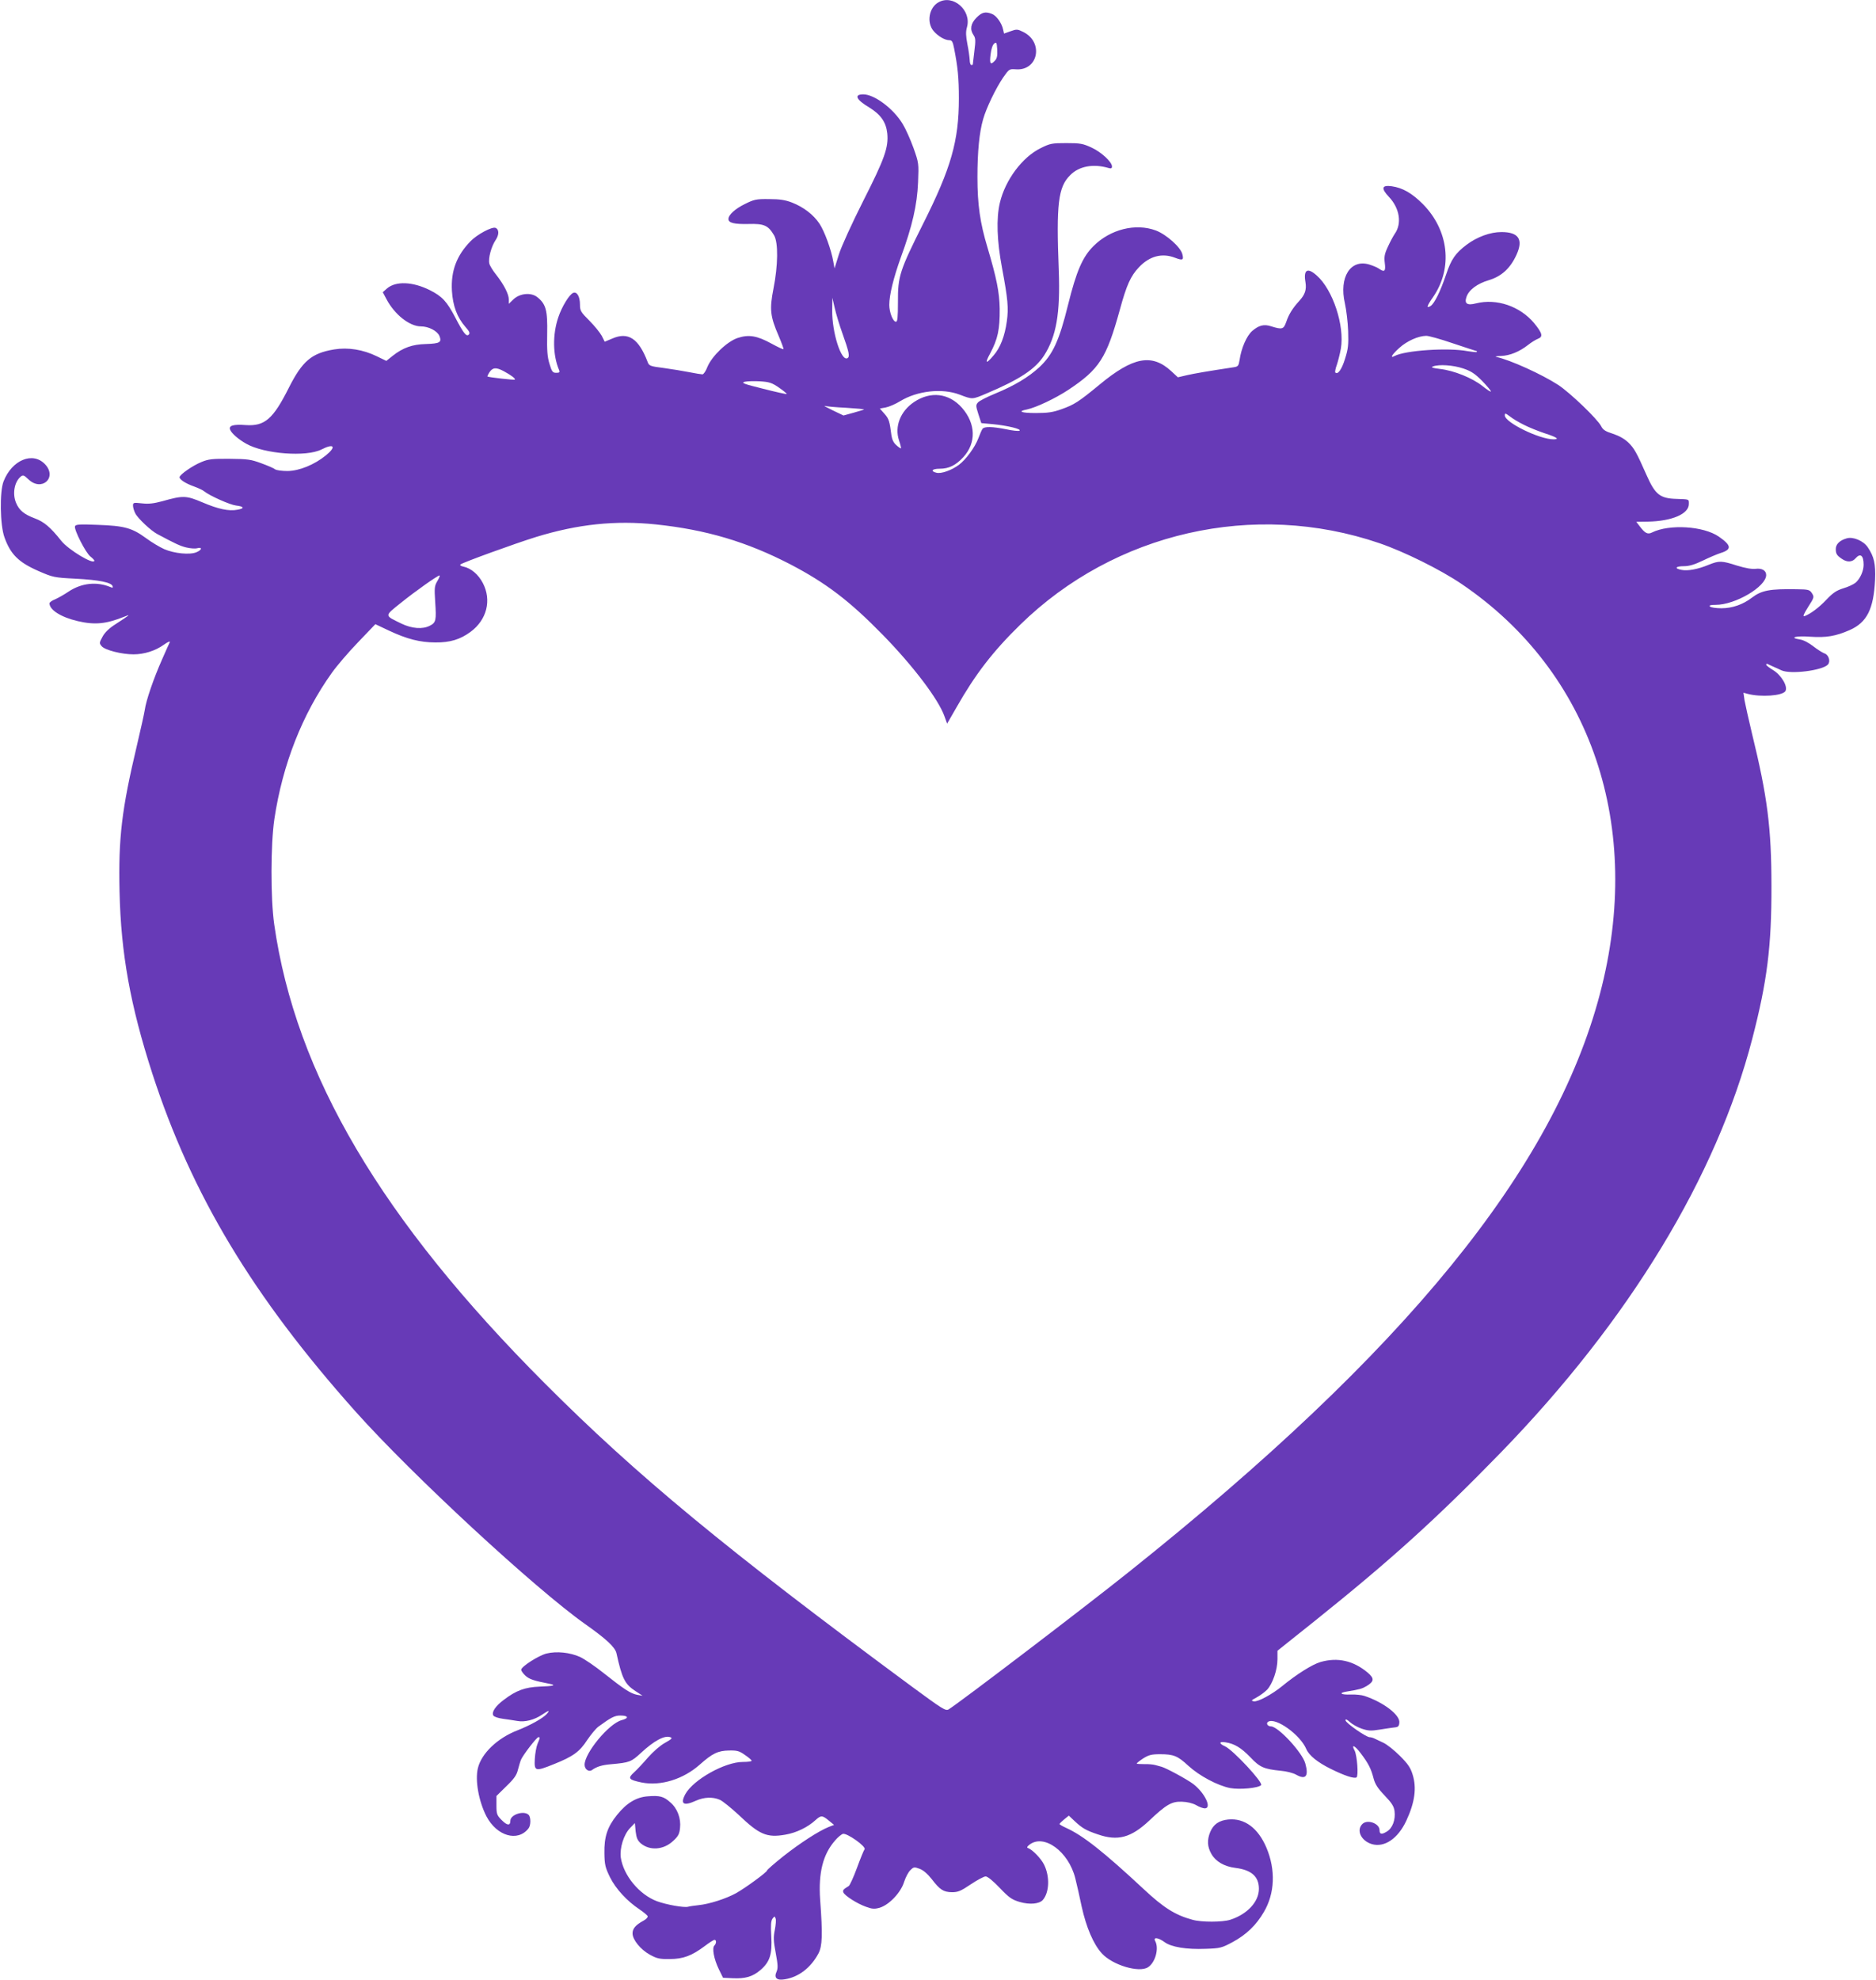
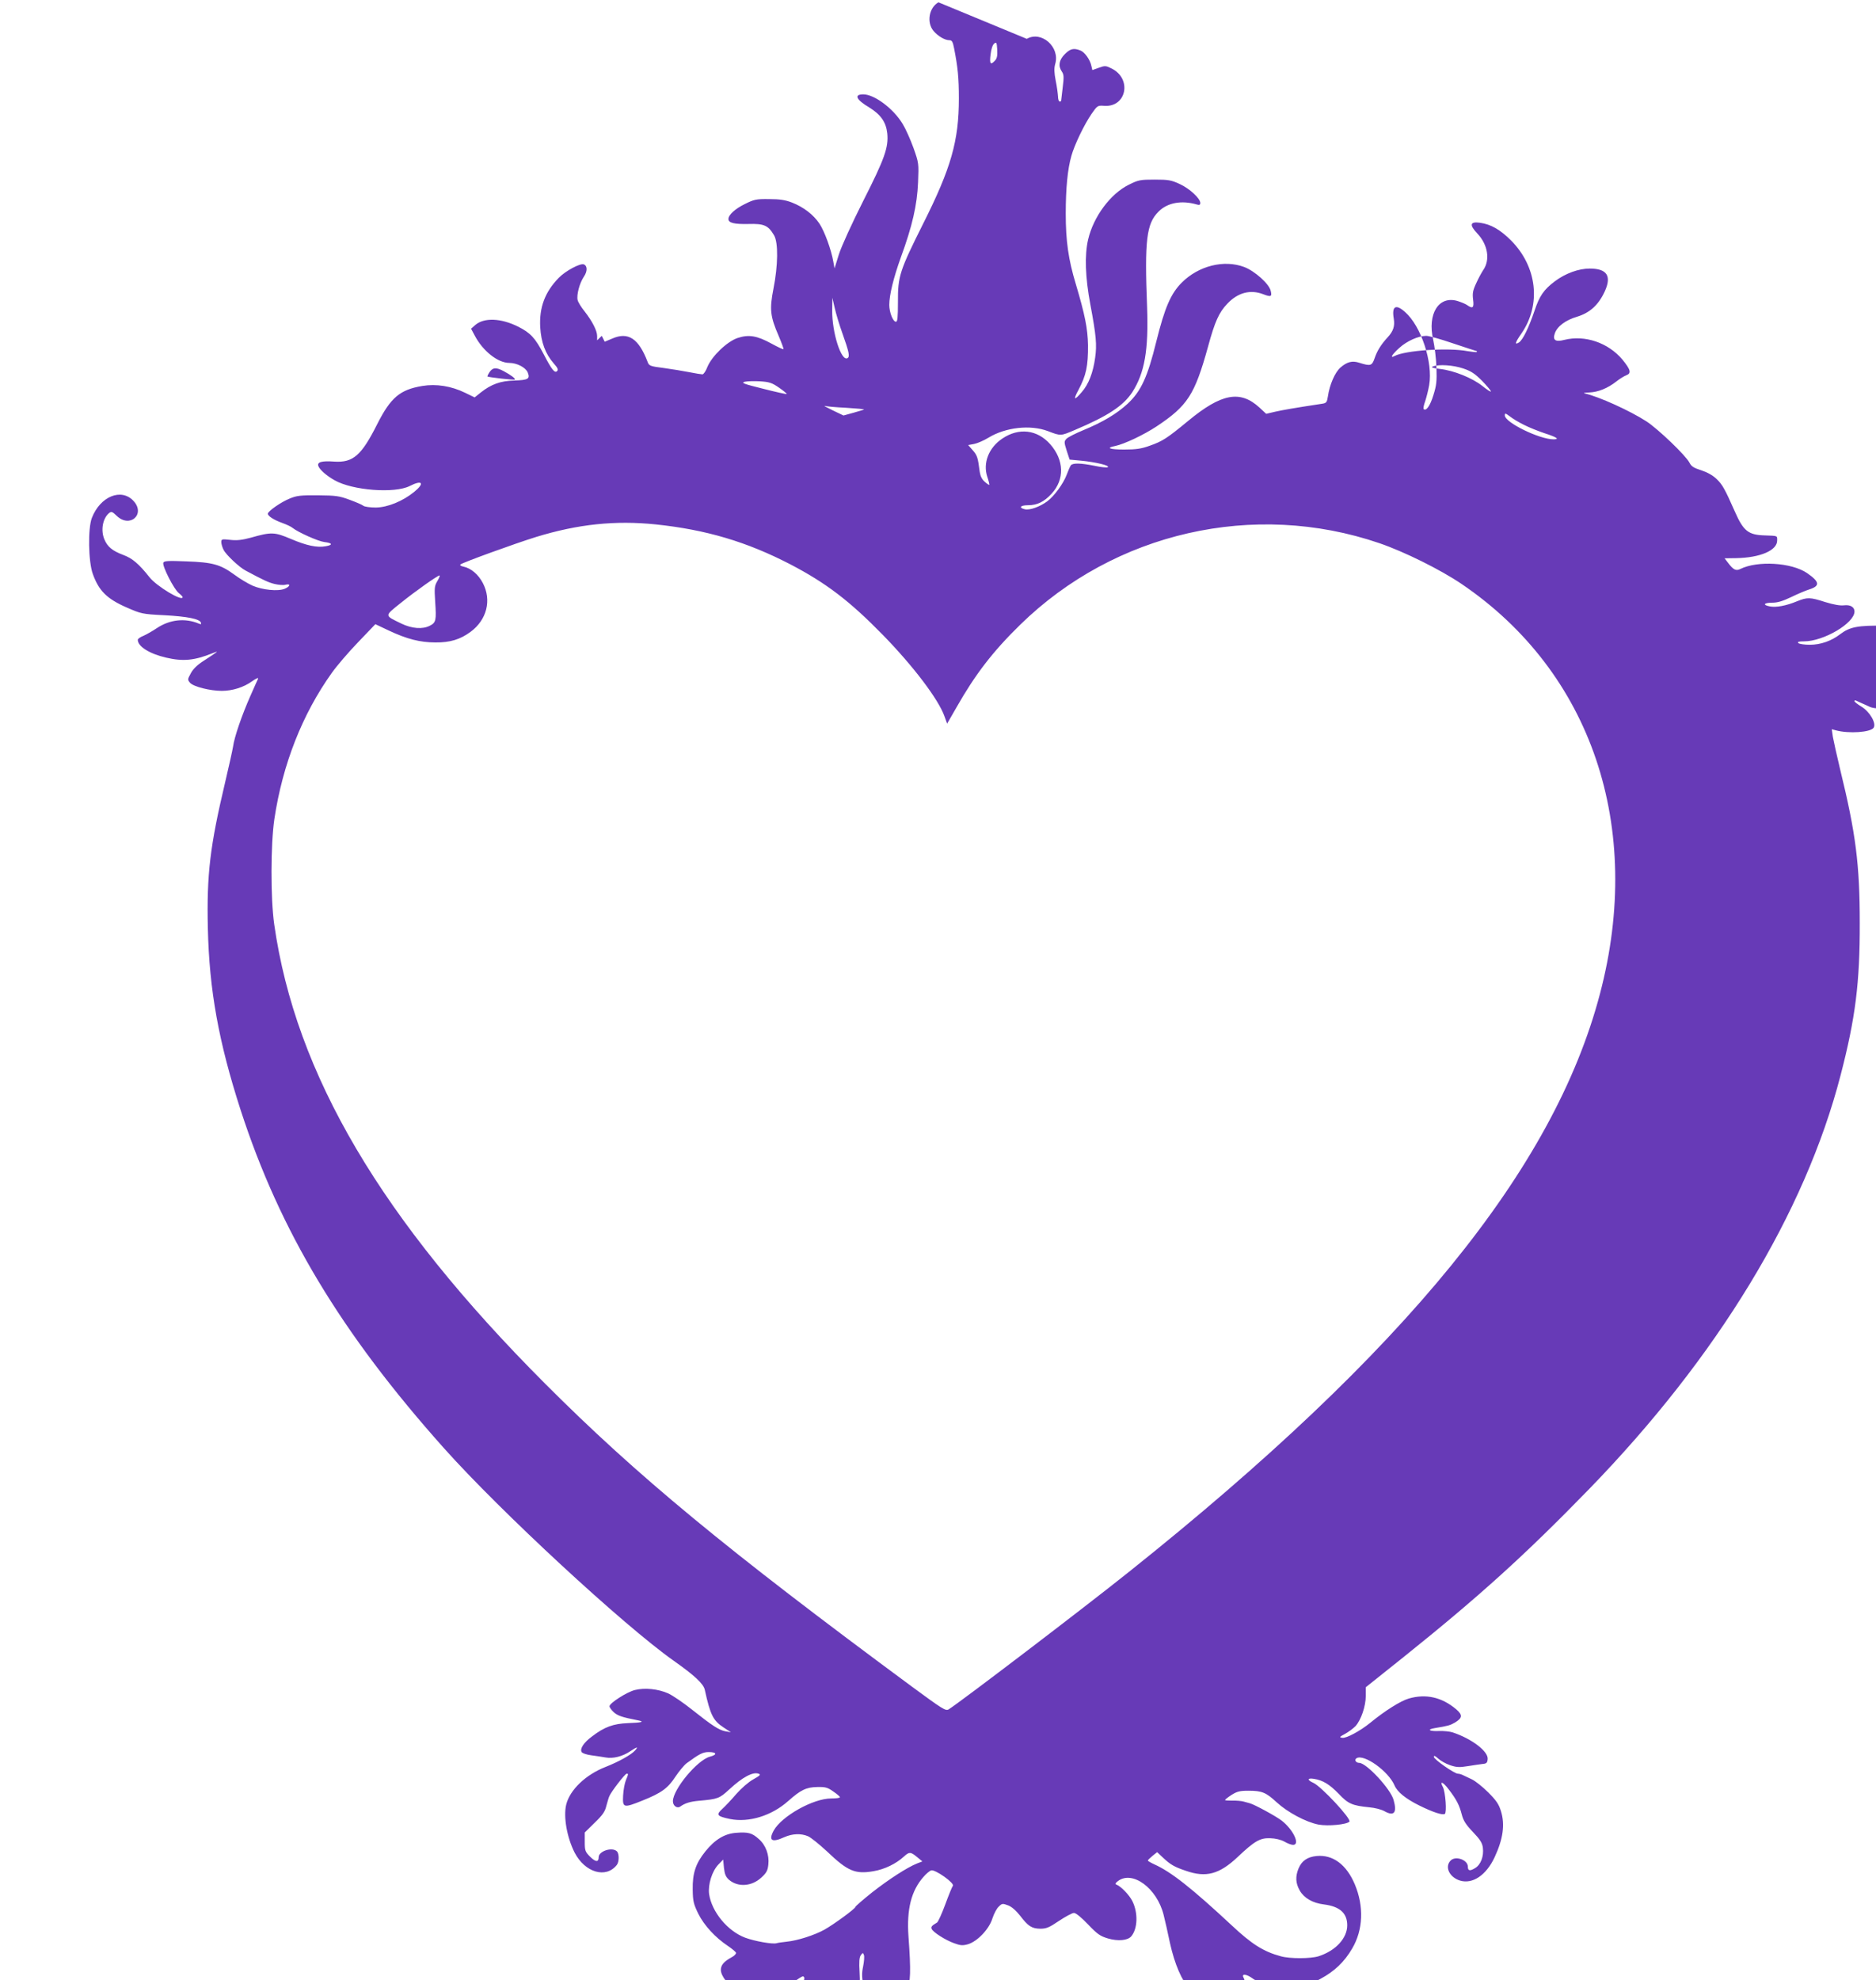
<svg xmlns="http://www.w3.org/2000/svg" version="1.0" width="1213pt" height="1280pt" viewBox="0 0 1213 1280" preserveAspectRatio="xMidYMid meet">
  <g transform="translate(0,1280) scale(0.1,-0.1)" fill="#673ab7" stroke="none">
-     <path d="M6068 12785 c-61 -34 -78 -130 -32 -185 29 -34 73 -60 103 -60 16 0 22 -10 30 -52 24 -122 31 -191 31 -324 0 -274 -50 -450 -231 -810 -152 -304 -164 -340 -163 -506 0 -102 -3 -128 -13 -128 -19 0 -43 61 -43 109 0 64 27 174 75 308 74 202 105 338 111 483 5 124 5 126 -30 225 -20 55 -51 124 -69 153 -59 99 -183 192 -255 192 -62 0 -47 -34 39 -85 74 -46 108 -94 116 -167 9 -91 -17 -164 -156 -438 -74 -147 -141 -294 -157 -345 l-28 -90 -8 44 c-13 76 -57 197 -90 246 -38 57 -103 107 -178 136 -42 16 -77 22 -147 22 -83 1 -97 -2 -157 -32 -63 -31 -106 -70 -106 -97 0 -25 38 -34 129 -32 102 3 128 -9 166 -73 28 -47 26 -195 -4 -346 -26 -133 -21 -178 34 -305 19 -45 33 -83 31 -85 -2 -3 -38 14 -78 36 -93 51 -147 60 -219 36 -68 -23 -166 -117 -195 -187 -10 -27 -25 -48 -32 -48 -7 0 -45 6 -85 14 -40 8 -114 20 -165 27 -87 11 -95 14 -104 38 -58 153 -126 198 -230 152 l-48 -20 -19 38 c-11 20 -47 65 -80 98 -56 56 -61 64 -61 105 0 50 -19 84 -43 75 -25 -9 -74 -89 -97 -158 -38 -111 -36 -246 5 -341 6 -15 2 -18 -19 -18 -22 0 -28 7 -43 58 -14 45 -17 86 -15 194 3 153 -8 193 -65 238 -40 31 -112 24 -153 -15 l-30 -29 0 28 c0 34 -31 95 -81 159 -22 27 -42 60 -45 73 -8 33 12 109 40 151 24 35 24 70 0 80 -23 9 -120 -43 -162 -87 -89 -91 -127 -191 -120 -319 6 -98 33 -172 88 -235 26 -29 30 -40 21 -49 -15 -15 -34 8 -87 110 -55 105 -85 137 -164 177 -112 56 -221 60 -278 11 l-27 -24 24 -45 c52 -99 149 -176 223 -176 49 0 105 -29 119 -61 17 -42 4 -50 -87 -53 -88 -2 -149 -24 -216 -77 l-40 -32 -62 30 c-88 43 -186 59 -276 44 -145 -24 -205 -75 -292 -247 -102 -203 -156 -250 -278 -242 -81 6 -113 -3 -102 -30 9 -23 53 -62 105 -91 117 -66 388 -86 485 -37 82 42 99 19 29 -38 -74 -60 -171 -100 -248 -101 -36 0 -72 5 -80 11 -8 7 -48 24 -89 39 -67 25 -89 28 -205 29 -112 1 -138 -2 -183 -21 -57 -23 -141 -82 -141 -98 0 -15 38 -40 94 -60 28 -10 57 -24 65 -31 36 -29 166 -87 206 -92 53 -6 57 -19 10 -27 -56 -11 -125 4 -226 47 -106 45 -126 46 -260 8 -56 -15 -89 -19 -132 -14 -55 6 -58 5 -58 -15 0 -12 7 -35 15 -50 16 -32 102 -113 143 -134 118 -63 146 -76 186 -86 25 -6 57 -9 71 -5 35 9 31 -11 -5 -26 -43 -18 -143 -8 -208 20 -29 13 -83 45 -119 72 -89 65 -139 79 -310 85 -119 5 -144 3 -148 -9 -8 -21 69 -172 100 -196 14 -11 25 -23 25 -26 0 -31 -167 69 -214 128 -69 87 -111 123 -171 145 -69 26 -101 52 -121 100 -25 59 -11 136 30 170 15 12 21 10 49 -17 86 -83 189 10 109 96 -79 85 -215 29 -269 -110 -26 -66 -23 -283 6 -362 39 -109 91 -161 219 -217 94 -41 101 -43 242 -50 150 -8 230 -24 238 -48 4 -11 0 -12 -14 -6 -89 37 -187 26 -270 -29 -28 -19 -67 -41 -87 -50 -21 -8 -37 -20 -37 -26 0 -43 75 -90 182 -115 111 -26 184 -19 303 29 42 17 39 14 -58 -49 -41 -26 -70 -54 -84 -81 -22 -40 -22 -42 -5 -62 22 -25 130 -52 205 -52 69 0 142 23 196 62 25 18 42 25 39 17 -4 -8 -27 -59 -51 -114 -54 -122 -103 -264 -111 -325 -4 -25 -27 -128 -51 -230 -98 -413 -120 -596 -112 -945 9 -400 70 -736 212 -1175 254 -782 649 -1440 1314 -2185 363 -407 1162 -1146 1485 -1374 136 -96 193 -149 202 -188 36 -164 54 -200 123 -245 l46 -30 -35 6 c-42 8 -84 35 -215 139 -55 44 -125 92 -155 106 -65 29 -151 38 -216 22 -52 -13 -164 -85 -164 -105 0 -7 12 -24 27 -38 25 -23 54 -33 157 -53 46 -9 25 -15 -65 -18 -94 -4 -151 -24 -232 -86 -54 -40 -80 -80 -67 -101 5 -8 32 -17 62 -21 29 -4 71 -10 93 -14 49 -9 110 7 159 40 45 30 55 32 31 5 -25 -28 -106 -73 -190 -106 -129 -50 -232 -149 -255 -244 -19 -79 5 -213 55 -311 67 -128 202 -168 272 -79 16 20 16 73 1 88 -30 30 -118 2 -118 -38 0 -33 -20 -32 -55 3 -32 32 -35 40 -35 96 l0 61 64 63 c50 48 67 72 75 107 7 25 15 54 20 65 13 30 101 145 112 145 12 0 12 -1 -5 -42 -8 -19 -16 -63 -18 -99 -4 -80 2 -82 124 -33 123 49 166 80 215 156 23 34 55 73 72 86 82 60 105 72 142 72 53 0 58 -17 8 -30 -82 -22 -239 -212 -239 -288 0 -30 28 -49 48 -34 31 22 64 32 120 37 124 11 133 15 197 74 83 77 152 115 189 101 16 -5 10 -12 -35 -37 -31 -17 -77 -58 -109 -94 -30 -35 -70 -78 -90 -96 -43 -39 -36 -48 50 -66 122 -24 268 21 375 116 81 72 117 90 190 91 51 1 66 -3 102 -29 24 -16 43 -33 43 -37 0 -5 -26 -8 -57 -8 -116 0 -319 -114 -371 -207 -36 -66 -12 -80 69 -43 52 23 107 25 152 6 18 -7 73 -52 123 -98 134 -128 182 -149 302 -128 71 12 145 48 195 94 35 32 44 32 86 -3 l34 -28 -34 -13 c-65 -26 -185 -104 -292 -188 -59 -47 -107 -89 -107 -93 0 -11 -138 -112 -200 -147 -65 -36 -174 -71 -245 -78 -27 -3 -57 -7 -66 -10 -26 -7 -140 13 -202 36 -114 43 -216 167 -233 282 -8 62 19 148 60 191 l31 32 5 -54 c5 -42 12 -58 33 -77 58 -49 147 -43 209 15 33 30 41 45 45 84 7 62 -17 127 -63 166 -42 38 -68 45 -144 39 -75 -5 -138 -43 -200 -120 -63 -78 -84 -142 -82 -248 1 -75 6 -93 36 -155 38 -76 110 -154 191 -208 27 -18 50 -38 53 -44 2 -7 -11 -21 -29 -30 -49 -27 -69 -50 -69 -81 0 -41 51 -104 112 -138 46 -25 63 -29 128 -28 87 0 143 21 227 84 29 22 57 40 63 40 13 0 13 -23 -1 -37 -16 -16 -3 -87 29 -153 l27 -55 62 -3 c82 -4 130 10 180 53 61 52 77 103 70 219 -4 71 -2 99 8 113 13 17 14 17 20 1 4 -9 1 -42 -5 -73 -10 -48 -9 -72 6 -151 14 -75 15 -98 5 -120 -18 -40 2 -58 53 -49 90 14 169 75 218 167 25 48 28 118 11 348 -12 174 18 294 98 384 16 19 39 38 49 41 25 8 154 -83 140 -100 -5 -6 -27 -60 -49 -120 -22 -60 -46 -112 -53 -117 -35 -21 -40 -27 -35 -41 8 -21 89 -73 146 -93 41 -15 55 -16 90 -6 61 19 136 98 157 167 10 30 28 65 41 76 21 21 25 21 60 8 24 -9 52 -34 78 -67 52 -68 75 -83 130 -84 39 0 57 7 122 51 42 28 85 51 96 51 13 0 49 -30 91 -74 61 -64 79 -76 129 -91 65 -19 127 -13 150 13 42 49 46 151 8 228 -19 39 -74 96 -103 107 -10 3 -8 9 7 21 94 75 255 -43 298 -217 9 -34 27 -116 41 -182 30 -135 76 -243 130 -302 68 -76 242 -128 299 -90 47 30 72 121 47 168 -16 28 18 25 59 -5 44 -33 144 -49 266 -44 94 3 105 6 174 43 89 48 153 109 203 195 71 120 77 272 17 415 -54 128 -142 193 -247 183 -60 -6 -96 -31 -117 -81 -21 -52 -19 -95 8 -142 28 -49 83 -81 156 -90 103 -13 151 -56 151 -135 0 -83 -74 -164 -185 -200 -50 -16 -186 -17 -245 0 -111 30 -187 78 -315 198 -260 242 -393 347 -502 396 -24 11 -43 22 -42 25 0 3 14 17 30 30 l30 24 37 -35 c49 -46 75 -61 150 -86 129 -45 215 -22 333 89 110 104 145 124 210 122 35 -1 69 -9 93 -22 20 -12 45 -21 56 -21 48 0 0 100 -74 157 -41 31 -176 104 -206 112 -8 2 -26 7 -40 11 -14 4 -47 7 -73 6 -26 0 -47 1 -47 4 0 3 19 18 42 33 35 22 53 27 109 27 88 0 114 -11 183 -75 71 -65 189 -128 271 -144 62 -11 180 0 199 19 16 16 -182 228 -233 251 -41 18 -40 33 3 26 58 -9 101 -35 161 -97 61 -65 88 -76 197 -87 35 -3 80 -14 100 -26 61 -34 81 -9 58 73 -19 71 -175 239 -222 240 -22 0 -34 20 -18 30 48 30 207 -84 246 -176 18 -42 72 -86 159 -129 89 -44 150 -64 166 -55 14 9 4 141 -12 173 -24 44 0 35 37 -14 52 -68 69 -102 85 -164 10 -38 26 -64 72 -112 46 -48 60 -70 64 -101 7 -56 -13 -110 -50 -132 -34 -21 -47 -18 -47 9 0 44 -79 72 -111 40 -41 -41 -8 -109 61 -130 81 -24 169 35 223 151 55 118 68 212 41 298 -14 46 -31 70 -83 122 -36 36 -84 74 -106 84 -22 10 -48 23 -57 27 -10 5 -24 9 -32 9 -23 0 -156 93 -156 109 0 10 8 7 28 -11 15 -14 50 -34 77 -43 42 -14 60 -15 115 -6 36 6 79 12 95 14 25 2 31 7 33 31 6 49 -102 132 -226 173 -18 6 -57 10 -87 9 -65 -3 -83 10 -28 19 86 14 99 18 130 36 49 30 50 49 7 86 -93 78 -195 101 -306 69 -54 -16 -154 -79 -248 -156 -65 -53 -155 -102 -182 -98 -20 3 -19 6 17 25 22 12 52 34 68 50 36 39 67 129 67 197 l0 55 243 194 c488 391 786 660 1202 1088 829 854 1394 1783 1625 2674 96 369 125 599 124 985 0 379 -26 580 -126 989 -22 91 -43 187 -48 214 l-7 49 26 -7 c85 -23 226 -13 245 17 18 29 -25 103 -79 136 -25 15 -45 31 -45 35 0 5 3 7 8 5 4 -2 21 -10 37 -17 17 -7 40 -18 53 -24 59 -28 269 -1 302 38 17 21 4 62 -23 71 -12 4 -44 24 -71 45 -29 23 -65 42 -87 45 -75 12 -28 25 66 18 102 -7 164 3 255 43 111 49 155 135 164 326 4 102 -6 148 -47 209 -28 42 -95 70 -136 58 -46 -13 -71 -38 -71 -69 0 -31 7 -42 40 -64 33 -23 66 -21 87 3 32 37 53 20 53 -41 0 -40 -22 -89 -51 -115 -13 -11 -49 -28 -80 -37 -45 -14 -67 -29 -109 -73 -49 -52 -103 -92 -142 -107 -13 -4 -6 13 23 59 40 62 40 65 25 89 -15 23 -23 25 -99 26 -174 3 -227 -7 -290 -55 -57 -44 -127 -68 -196 -68 -35 0 -68 5 -74 11 -8 8 3 11 36 11 128 0 327 118 327 193 0 29 -27 45 -68 40 -25 -3 -65 4 -121 21 -99 32 -116 32 -183 5 -70 -29 -135 -41 -175 -33 -49 9 -40 24 15 24 34 0 68 10 122 36 41 20 93 42 115 49 74 23 71 49 -11 106 -100 69 -321 82 -432 27 -28 -14 -45 -6 -79 39 l-23 30 75 1 c156 3 265 50 265 114 0 32 5 30 -80 33 -107 3 -138 28 -194 155 -65 147 -80 173 -117 209 -26 25 -61 44 -100 57 -48 15 -64 25 -76 49 -25 48 -202 217 -278 267 -107 69 -307 160 -400 181 -11 3 3 5 30 6 57 2 119 27 175 71 20 16 49 34 64 40 35 13 29 36 -25 102 -92 109 -242 160 -375 127 -57 -15 -77 -2 -62 41 15 46 70 87 145 109 82 25 138 76 178 163 46 100 15 148 -97 148 -72 0 -157 -31 -225 -82 -72 -54 -100 -95 -132 -191 -38 -112 -76 -189 -101 -205 -29 -18 -25 -1 17 59 128 187 101 430 -67 600 -71 71 -131 105 -201 115 -65 9 -71 -13 -18 -69 69 -73 85 -172 37 -239 -10 -15 -30 -52 -44 -83 -22 -47 -25 -65 -20 -106 7 -53 -2 -61 -39 -35 -11 8 -39 19 -61 26 -122 37 -197 -82 -158 -251 9 -41 19 -121 21 -179 3 -89 0 -116 -20 -179 -21 -69 -47 -105 -63 -89 -3 4 1 26 10 50 8 24 20 71 26 105 25 147 -52 381 -156 472 -60 54 -87 38 -73 -43 8 -48 -3 -81 -40 -121 -42 -46 -67 -85 -84 -135 -17 -49 -26 -52 -99 -29 -46 15 -79 6 -122 -31 -35 -31 -70 -110 -81 -187 -6 -38 -10 -43 -38 -47 -184 -28 -251 -40 -301 -51 l-60 -14 -43 40 c-125 115 -247 92 -463 -87 -136 -112 -164 -130 -246 -159 -55 -20 -89 -25 -167 -25 -94 0 -121 11 -57 23 60 13 183 71 268 127 200 133 246 204 332 515 44 162 71 222 125 278 68 72 149 93 232 61 50 -19 58 -16 48 23 -11 45 -103 127 -171 153 -131 49 -295 8 -404 -101 -71 -71 -110 -162 -164 -379 -57 -232 -99 -323 -186 -404 -72 -66 -161 -119 -287 -171 -51 -21 -100 -46 -109 -56 -15 -17 -15 -22 2 -76 l19 -58 75 -7 c94 -9 188 -32 172 -42 -6 -4 -45 0 -86 9 -91 18 -140 19 -153 3 -5 -7 -17 -34 -27 -61 -21 -57 -81 -139 -126 -172 -47 -35 -114 -59 -145 -51 -41 10 -29 26 21 26 60 0 104 22 153 75 84 92 81 216 -9 319 -84 95 -203 109 -310 37 -88 -59 -127 -158 -97 -248 9 -26 14 -49 13 -51 -2 -2 -16 7 -30 20 -18 15 -28 37 -32 63 -12 93 -16 107 -45 140 l-30 34 38 7 c21 4 63 22 94 41 110 67 271 85 384 42 84 -32 81 -32 175 8 213 90 313 156 371 245 79 124 105 271 95 548 -17 434 -4 541 74 618 57 58 149 75 248 46 16 -5 22 -2 22 10 0 29 -69 93 -132 122 -56 26 -74 29 -163 29 -93 0 -105 -2 -167 -33 -118 -58 -228 -205 -263 -353 -24 -102 -19 -245 14 -421 38 -203 43 -260 31 -345 -13 -95 -42 -171 -86 -221 -49 -58 -58 -53 -22 13 50 94 63 155 62 290 -2 107 -20 197 -79 395 -48 159 -65 278 -65 455 0 164 12 289 37 375 20 71 82 200 130 270 37 53 39 55 80 52 146 -12 184 176 48 242 -36 18 -42 18 -81 4 l-42 -15 -6 26 c-8 41 -44 91 -72 101 -43 17 -65 11 -100 -24 -38 -38 -44 -77 -19 -113 13 -19 14 -35 5 -105 -5 -45 -10 -84 -10 -85 0 -2 -4 -3 -10 -3 -5 0 -10 15 -10 33 -1 17 -7 64 -15 102 -10 53 -11 79 -3 108 32 109 -89 216 -184 162z m366 -376 c-29 -32 -37 -23 -29 39 4 35 13 62 23 70 15 12 17 8 20 -39 2 -37 -1 -56 -14 -70z m-987 -1764 c43 -121 49 -150 33 -160 -40 -25 -101 166 -99 309 l1 81 15 -65 c8 -36 30 -110 50 -165z m3949 -65 c82 -27 150 -50 153 -50 2 0 2 -2 -1 -5 -2 -3 -29 0 -59 5 -125 24 -403 5 -471 -31 -34 -18 -18 9 31 53 49 44 121 76 172 77 15 1 93 -21 175 -49z m65 -162 c51 -17 75 -33 122 -80 31 -32 57 -63 57 -68 0 -6 -24 10 -54 34 -65 52 -185 101 -276 111 -47 6 -60 10 -45 16 39 15 131 9 196 -13z m-6203 -18 c45 -24 77 -48 71 -54 -4 -4 -170 15 -177 20 -2 1 4 14 13 28 21 31 43 33 93 6z m1779 -106 c29 -20 52 -39 50 -41 -3 -2 -71 13 -153 34 -125 31 -144 38 -119 45 17 4 61 5 99 3 60 -4 77 -9 123 -41z m433 -130 c66 -4 119 -9 117 -11 -2 -2 -33 -11 -68 -21 l-65 -18 -69 33 c-39 19 -62 31 -52 29 9 -3 71 -9 137 -12z m4385 -111 c33 -17 92 -40 130 -53 81 -26 102 -40 60 -40 -92 0 -314 109 -315 154 0 17 3 16 33 -6 17 -14 59 -39 92 -55z m-5615 -643 c325 -34 588 -112 870 -258 232 -121 384 -237 600 -458 195 -200 359 -416 397 -525 l17 -47 61 106 c121 213 235 361 411 533 612 599 1513 804 2322 528 161 -55 395 -171 531 -263 842 -570 1181 -1571 896 -2651 -298 -1133 -1257 -2310 -3045 -3736 -299 -239 -1095 -845 -1166 -889 -19 -12 -39 1 -235 145 -1204 889 -1782 1367 -2374 1960 -1060 1061 -1614 2001 -1752 2970 -24 169 -23 517 1 680 53 354 181 679 372 946 32 45 109 135 170 198 l111 116 89 -42 c115 -54 200 -76 299 -76 95 -1 160 19 227 68 106 78 138 205 80 316 -29 56 -77 96 -125 106 -16 3 -25 9 -20 14 13 12 351 135 490 178 271 83 512 108 773 81z m-1412 -366 c-19 -32 -20 -44 -14 -137 8 -117 5 -132 -35 -152 -46 -24 -116 -19 -184 14 -111 54 -111 47 -4 133 93 75 237 177 251 178 4 0 -2 -16 -14 -36z" />
+     <path d="M6068 12785 c-61 -34 -78 -130 -32 -185 29 -34 73 -60 103 -60 16 0 22 -10 30 -52 24 -122 31 -191 31 -324 0 -274 -50 -450 -231 -810 -152 -304 -164 -340 -163 -506 0 -102 -3 -128 -13 -128 -19 0 -43 61 -43 109 0 64 27 174 75 308 74 202 105 338 111 483 5 124 5 126 -30 225 -20 55 -51 124 -69 153 -59 99 -183 192 -255 192 -62 0 -47 -34 39 -85 74 -46 108 -94 116 -167 9 -91 -17 -164 -156 -438 -74 -147 -141 -294 -157 -345 l-28 -90 -8 44 c-13 76 -57 197 -90 246 -38 57 -103 107 -178 136 -42 16 -77 22 -147 22 -83 1 -97 -2 -157 -32 -63 -31 -106 -70 -106 -97 0 -25 38 -34 129 -32 102 3 128 -9 166 -73 28 -47 26 -195 -4 -346 -26 -133 -21 -178 34 -305 19 -45 33 -83 31 -85 -2 -3 -38 14 -78 36 -93 51 -147 60 -219 36 -68 -23 -166 -117 -195 -187 -10 -27 -25 -48 -32 -48 -7 0 -45 6 -85 14 -40 8 -114 20 -165 27 -87 11 -95 14 -104 38 -58 153 -126 198 -230 152 l-48 -20 -19 38 l-30 -29 0 28 c0 34 -31 95 -81 159 -22 27 -42 60 -45 73 -8 33 12 109 40 151 24 35 24 70 0 80 -23 9 -120 -43 -162 -87 -89 -91 -127 -191 -120 -319 6 -98 33 -172 88 -235 26 -29 30 -40 21 -49 -15 -15 -34 8 -87 110 -55 105 -85 137 -164 177 -112 56 -221 60 -278 11 l-27 -24 24 -45 c52 -99 149 -176 223 -176 49 0 105 -29 119 -61 17 -42 4 -50 -87 -53 -88 -2 -149 -24 -216 -77 l-40 -32 -62 30 c-88 43 -186 59 -276 44 -145 -24 -205 -75 -292 -247 -102 -203 -156 -250 -278 -242 -81 6 -113 -3 -102 -30 9 -23 53 -62 105 -91 117 -66 388 -86 485 -37 82 42 99 19 29 -38 -74 -60 -171 -100 -248 -101 -36 0 -72 5 -80 11 -8 7 -48 24 -89 39 -67 25 -89 28 -205 29 -112 1 -138 -2 -183 -21 -57 -23 -141 -82 -141 -98 0 -15 38 -40 94 -60 28 -10 57 -24 65 -31 36 -29 166 -87 206 -92 53 -6 57 -19 10 -27 -56 -11 -125 4 -226 47 -106 45 -126 46 -260 8 -56 -15 -89 -19 -132 -14 -55 6 -58 5 -58 -15 0 -12 7 -35 15 -50 16 -32 102 -113 143 -134 118 -63 146 -76 186 -86 25 -6 57 -9 71 -5 35 9 31 -11 -5 -26 -43 -18 -143 -8 -208 20 -29 13 -83 45 -119 72 -89 65 -139 79 -310 85 -119 5 -144 3 -148 -9 -8 -21 69 -172 100 -196 14 -11 25 -23 25 -26 0 -31 -167 69 -214 128 -69 87 -111 123 -171 145 -69 26 -101 52 -121 100 -25 59 -11 136 30 170 15 12 21 10 49 -17 86 -83 189 10 109 96 -79 85 -215 29 -269 -110 -26 -66 -23 -283 6 -362 39 -109 91 -161 219 -217 94 -41 101 -43 242 -50 150 -8 230 -24 238 -48 4 -11 0 -12 -14 -6 -89 37 -187 26 -270 -29 -28 -19 -67 -41 -87 -50 -21 -8 -37 -20 -37 -26 0 -43 75 -90 182 -115 111 -26 184 -19 303 29 42 17 39 14 -58 -49 -41 -26 -70 -54 -84 -81 -22 -40 -22 -42 -5 -62 22 -25 130 -52 205 -52 69 0 142 23 196 62 25 18 42 25 39 17 -4 -8 -27 -59 -51 -114 -54 -122 -103 -264 -111 -325 -4 -25 -27 -128 -51 -230 -98 -413 -120 -596 -112 -945 9 -400 70 -736 212 -1175 254 -782 649 -1440 1314 -2185 363 -407 1162 -1146 1485 -1374 136 -96 193 -149 202 -188 36 -164 54 -200 123 -245 l46 -30 -35 6 c-42 8 -84 35 -215 139 -55 44 -125 92 -155 106 -65 29 -151 38 -216 22 -52 -13 -164 -85 -164 -105 0 -7 12 -24 27 -38 25 -23 54 -33 157 -53 46 -9 25 -15 -65 -18 -94 -4 -151 -24 -232 -86 -54 -40 -80 -80 -67 -101 5 -8 32 -17 62 -21 29 -4 71 -10 93 -14 49 -9 110 7 159 40 45 30 55 32 31 5 -25 -28 -106 -73 -190 -106 -129 -50 -232 -149 -255 -244 -19 -79 5 -213 55 -311 67 -128 202 -168 272 -79 16 20 16 73 1 88 -30 30 -118 2 -118 -38 0 -33 -20 -32 -55 3 -32 32 -35 40 -35 96 l0 61 64 63 c50 48 67 72 75 107 7 25 15 54 20 65 13 30 101 145 112 145 12 0 12 -1 -5 -42 -8 -19 -16 -63 -18 -99 -4 -80 2 -82 124 -33 123 49 166 80 215 156 23 34 55 73 72 86 82 60 105 72 142 72 53 0 58 -17 8 -30 -82 -22 -239 -212 -239 -288 0 -30 28 -49 48 -34 31 22 64 32 120 37 124 11 133 15 197 74 83 77 152 115 189 101 16 -5 10 -12 -35 -37 -31 -17 -77 -58 -109 -94 -30 -35 -70 -78 -90 -96 -43 -39 -36 -48 50 -66 122 -24 268 21 375 116 81 72 117 90 190 91 51 1 66 -3 102 -29 24 -16 43 -33 43 -37 0 -5 -26 -8 -57 -8 -116 0 -319 -114 -371 -207 -36 -66 -12 -80 69 -43 52 23 107 25 152 6 18 -7 73 -52 123 -98 134 -128 182 -149 302 -128 71 12 145 48 195 94 35 32 44 32 86 -3 l34 -28 -34 -13 c-65 -26 -185 -104 -292 -188 -59 -47 -107 -89 -107 -93 0 -11 -138 -112 -200 -147 -65 -36 -174 -71 -245 -78 -27 -3 -57 -7 -66 -10 -26 -7 -140 13 -202 36 -114 43 -216 167 -233 282 -8 62 19 148 60 191 l31 32 5 -54 c5 -42 12 -58 33 -77 58 -49 147 -43 209 15 33 30 41 45 45 84 7 62 -17 127 -63 166 -42 38 -68 45 -144 39 -75 -5 -138 -43 -200 -120 -63 -78 -84 -142 -82 -248 1 -75 6 -93 36 -155 38 -76 110 -154 191 -208 27 -18 50 -38 53 -44 2 -7 -11 -21 -29 -30 -49 -27 -69 -50 -69 -81 0 -41 51 -104 112 -138 46 -25 63 -29 128 -28 87 0 143 21 227 84 29 22 57 40 63 40 13 0 13 -23 -1 -37 -16 -16 -3 -87 29 -153 l27 -55 62 -3 c82 -4 130 10 180 53 61 52 77 103 70 219 -4 71 -2 99 8 113 13 17 14 17 20 1 4 -9 1 -42 -5 -73 -10 -48 -9 -72 6 -151 14 -75 15 -98 5 -120 -18 -40 2 -58 53 -49 90 14 169 75 218 167 25 48 28 118 11 348 -12 174 18 294 98 384 16 19 39 38 49 41 25 8 154 -83 140 -100 -5 -6 -27 -60 -49 -120 -22 -60 -46 -112 -53 -117 -35 -21 -40 -27 -35 -41 8 -21 89 -73 146 -93 41 -15 55 -16 90 -6 61 19 136 98 157 167 10 30 28 65 41 76 21 21 25 21 60 8 24 -9 52 -34 78 -67 52 -68 75 -83 130 -84 39 0 57 7 122 51 42 28 85 51 96 51 13 0 49 -30 91 -74 61 -64 79 -76 129 -91 65 -19 127 -13 150 13 42 49 46 151 8 228 -19 39 -74 96 -103 107 -10 3 -8 9 7 21 94 75 255 -43 298 -217 9 -34 27 -116 41 -182 30 -135 76 -243 130 -302 68 -76 242 -128 299 -90 47 30 72 121 47 168 -16 28 18 25 59 -5 44 -33 144 -49 266 -44 94 3 105 6 174 43 89 48 153 109 203 195 71 120 77 272 17 415 -54 128 -142 193 -247 183 -60 -6 -96 -31 -117 -81 -21 -52 -19 -95 8 -142 28 -49 83 -81 156 -90 103 -13 151 -56 151 -135 0 -83 -74 -164 -185 -200 -50 -16 -186 -17 -245 0 -111 30 -187 78 -315 198 -260 242 -393 347 -502 396 -24 11 -43 22 -42 25 0 3 14 17 30 30 l30 24 37 -35 c49 -46 75 -61 150 -86 129 -45 215 -22 333 89 110 104 145 124 210 122 35 -1 69 -9 93 -22 20 -12 45 -21 56 -21 48 0 0 100 -74 157 -41 31 -176 104 -206 112 -8 2 -26 7 -40 11 -14 4 -47 7 -73 6 -26 0 -47 1 -47 4 0 3 19 18 42 33 35 22 53 27 109 27 88 0 114 -11 183 -75 71 -65 189 -128 271 -144 62 -11 180 0 199 19 16 16 -182 228 -233 251 -41 18 -40 33 3 26 58 -9 101 -35 161 -97 61 -65 88 -76 197 -87 35 -3 80 -14 100 -26 61 -34 81 -9 58 73 -19 71 -175 239 -222 240 -22 0 -34 20 -18 30 48 30 207 -84 246 -176 18 -42 72 -86 159 -129 89 -44 150 -64 166 -55 14 9 4 141 -12 173 -24 44 0 35 37 -14 52 -68 69 -102 85 -164 10 -38 26 -64 72 -112 46 -48 60 -70 64 -101 7 -56 -13 -110 -50 -132 -34 -21 -47 -18 -47 9 0 44 -79 72 -111 40 -41 -41 -8 -109 61 -130 81 -24 169 35 223 151 55 118 68 212 41 298 -14 46 -31 70 -83 122 -36 36 -84 74 -106 84 -22 10 -48 23 -57 27 -10 5 -24 9 -32 9 -23 0 -156 93 -156 109 0 10 8 7 28 -11 15 -14 50 -34 77 -43 42 -14 60 -15 115 -6 36 6 79 12 95 14 25 2 31 7 33 31 6 49 -102 132 -226 173 -18 6 -57 10 -87 9 -65 -3 -83 10 -28 19 86 14 99 18 130 36 49 30 50 49 7 86 -93 78 -195 101 -306 69 -54 -16 -154 -79 -248 -156 -65 -53 -155 -102 -182 -98 -20 3 -19 6 17 25 22 12 52 34 68 50 36 39 67 129 67 197 l0 55 243 194 c488 391 786 660 1202 1088 829 854 1394 1783 1625 2674 96 369 125 599 124 985 0 379 -26 580 -126 989 -22 91 -43 187 -48 214 l-7 49 26 -7 c85 -23 226 -13 245 17 18 29 -25 103 -79 136 -25 15 -45 31 -45 35 0 5 3 7 8 5 4 -2 21 -10 37 -17 17 -7 40 -18 53 -24 59 -28 269 -1 302 38 17 21 4 62 -23 71 -12 4 -44 24 -71 45 -29 23 -65 42 -87 45 -75 12 -28 25 66 18 102 -7 164 3 255 43 111 49 155 135 164 326 4 102 -6 148 -47 209 -28 42 -95 70 -136 58 -46 -13 -71 -38 -71 -69 0 -31 7 -42 40 -64 33 -23 66 -21 87 3 32 37 53 20 53 -41 0 -40 -22 -89 -51 -115 -13 -11 -49 -28 -80 -37 -45 -14 -67 -29 -109 -73 -49 -52 -103 -92 -142 -107 -13 -4 -6 13 23 59 40 62 40 65 25 89 -15 23 -23 25 -99 26 -174 3 -227 -7 -290 -55 -57 -44 -127 -68 -196 -68 -35 0 -68 5 -74 11 -8 8 3 11 36 11 128 0 327 118 327 193 0 29 -27 45 -68 40 -25 -3 -65 4 -121 21 -99 32 -116 32 -183 5 -70 -29 -135 -41 -175 -33 -49 9 -40 24 15 24 34 0 68 10 122 36 41 20 93 42 115 49 74 23 71 49 -11 106 -100 69 -321 82 -432 27 -28 -14 -45 -6 -79 39 l-23 30 75 1 c156 3 265 50 265 114 0 32 5 30 -80 33 -107 3 -138 28 -194 155 -65 147 -80 173 -117 209 -26 25 -61 44 -100 57 -48 15 -64 25 -76 49 -25 48 -202 217 -278 267 -107 69 -307 160 -400 181 -11 3 3 5 30 6 57 2 119 27 175 71 20 16 49 34 64 40 35 13 29 36 -25 102 -92 109 -242 160 -375 127 -57 -15 -77 -2 -62 41 15 46 70 87 145 109 82 25 138 76 178 163 46 100 15 148 -97 148 -72 0 -157 -31 -225 -82 -72 -54 -100 -95 -132 -191 -38 -112 -76 -189 -101 -205 -29 -18 -25 -1 17 59 128 187 101 430 -67 600 -71 71 -131 105 -201 115 -65 9 -71 -13 -18 -69 69 -73 85 -172 37 -239 -10 -15 -30 -52 -44 -83 -22 -47 -25 -65 -20 -106 7 -53 -2 -61 -39 -35 -11 8 -39 19 -61 26 -122 37 -197 -82 -158 -251 9 -41 19 -121 21 -179 3 -89 0 -116 -20 -179 -21 -69 -47 -105 -63 -89 -3 4 1 26 10 50 8 24 20 71 26 105 25 147 -52 381 -156 472 -60 54 -87 38 -73 -43 8 -48 -3 -81 -40 -121 -42 -46 -67 -85 -84 -135 -17 -49 -26 -52 -99 -29 -46 15 -79 6 -122 -31 -35 -31 -70 -110 -81 -187 -6 -38 -10 -43 -38 -47 -184 -28 -251 -40 -301 -51 l-60 -14 -43 40 c-125 115 -247 92 -463 -87 -136 -112 -164 -130 -246 -159 -55 -20 -89 -25 -167 -25 -94 0 -121 11 -57 23 60 13 183 71 268 127 200 133 246 204 332 515 44 162 71 222 125 278 68 72 149 93 232 61 50 -19 58 -16 48 23 -11 45 -103 127 -171 153 -131 49 -295 8 -404 -101 -71 -71 -110 -162 -164 -379 -57 -232 -99 -323 -186 -404 -72 -66 -161 -119 -287 -171 -51 -21 -100 -46 -109 -56 -15 -17 -15 -22 2 -76 l19 -58 75 -7 c94 -9 188 -32 172 -42 -6 -4 -45 0 -86 9 -91 18 -140 19 -153 3 -5 -7 -17 -34 -27 -61 -21 -57 -81 -139 -126 -172 -47 -35 -114 -59 -145 -51 -41 10 -29 26 21 26 60 0 104 22 153 75 84 92 81 216 -9 319 -84 95 -203 109 -310 37 -88 -59 -127 -158 -97 -248 9 -26 14 -49 13 -51 -2 -2 -16 7 -30 20 -18 15 -28 37 -32 63 -12 93 -16 107 -45 140 l-30 34 38 7 c21 4 63 22 94 41 110 67 271 85 384 42 84 -32 81 -32 175 8 213 90 313 156 371 245 79 124 105 271 95 548 -17 434 -4 541 74 618 57 58 149 75 248 46 16 -5 22 -2 22 10 0 29 -69 93 -132 122 -56 26 -74 29 -163 29 -93 0 -105 -2 -167 -33 -118 -58 -228 -205 -263 -353 -24 -102 -19 -245 14 -421 38 -203 43 -260 31 -345 -13 -95 -42 -171 -86 -221 -49 -58 -58 -53 -22 13 50 94 63 155 62 290 -2 107 -20 197 -79 395 -48 159 -65 278 -65 455 0 164 12 289 37 375 20 71 82 200 130 270 37 53 39 55 80 52 146 -12 184 176 48 242 -36 18 -42 18 -81 4 l-42 -15 -6 26 c-8 41 -44 91 -72 101 -43 17 -65 11 -100 -24 -38 -38 -44 -77 -19 -113 13 -19 14 -35 5 -105 -5 -45 -10 -84 -10 -85 0 -2 -4 -3 -10 -3 -5 0 -10 15 -10 33 -1 17 -7 64 -15 102 -10 53 -11 79 -3 108 32 109 -89 216 -184 162z m366 -376 c-29 -32 -37 -23 -29 39 4 35 13 62 23 70 15 12 17 8 20 -39 2 -37 -1 -56 -14 -70z m-987 -1764 c43 -121 49 -150 33 -160 -40 -25 -101 166 -99 309 l1 81 15 -65 c8 -36 30 -110 50 -165z m3949 -65 c82 -27 150 -50 153 -50 2 0 2 -2 -1 -5 -2 -3 -29 0 -59 5 -125 24 -403 5 -471 -31 -34 -18 -18 9 31 53 49 44 121 76 172 77 15 1 93 -21 175 -49z m65 -162 c51 -17 75 -33 122 -80 31 -32 57 -63 57 -68 0 -6 -24 10 -54 34 -65 52 -185 101 -276 111 -47 6 -60 10 -45 16 39 15 131 9 196 -13z m-6203 -18 c45 -24 77 -48 71 -54 -4 -4 -170 15 -177 20 -2 1 4 14 13 28 21 31 43 33 93 6z m1779 -106 c29 -20 52 -39 50 -41 -3 -2 -71 13 -153 34 -125 31 -144 38 -119 45 17 4 61 5 99 3 60 -4 77 -9 123 -41z m433 -130 c66 -4 119 -9 117 -11 -2 -2 -33 -11 -68 -21 l-65 -18 -69 33 c-39 19 -62 31 -52 29 9 -3 71 -9 137 -12z m4385 -111 c33 -17 92 -40 130 -53 81 -26 102 -40 60 -40 -92 0 -314 109 -315 154 0 17 3 16 33 -6 17 -14 59 -39 92 -55z m-5615 -643 c325 -34 588 -112 870 -258 232 -121 384 -237 600 -458 195 -200 359 -416 397 -525 l17 -47 61 106 c121 213 235 361 411 533 612 599 1513 804 2322 528 161 -55 395 -171 531 -263 842 -570 1181 -1571 896 -2651 -298 -1133 -1257 -2310 -3045 -3736 -299 -239 -1095 -845 -1166 -889 -19 -12 -39 1 -235 145 -1204 889 -1782 1367 -2374 1960 -1060 1061 -1614 2001 -1752 2970 -24 169 -23 517 1 680 53 354 181 679 372 946 32 45 109 135 170 198 l111 116 89 -42 c115 -54 200 -76 299 -76 95 -1 160 19 227 68 106 78 138 205 80 316 -29 56 -77 96 -125 106 -16 3 -25 9 -20 14 13 12 351 135 490 178 271 83 512 108 773 81z m-1412 -366 c-19 -32 -20 -44 -14 -137 8 -117 5 -132 -35 -152 -46 -24 -116 -19 -184 14 -111 54 -111 47 -4 133 93 75 237 177 251 178 4 0 -2 -16 -14 -36z" />
  </g>
</svg>